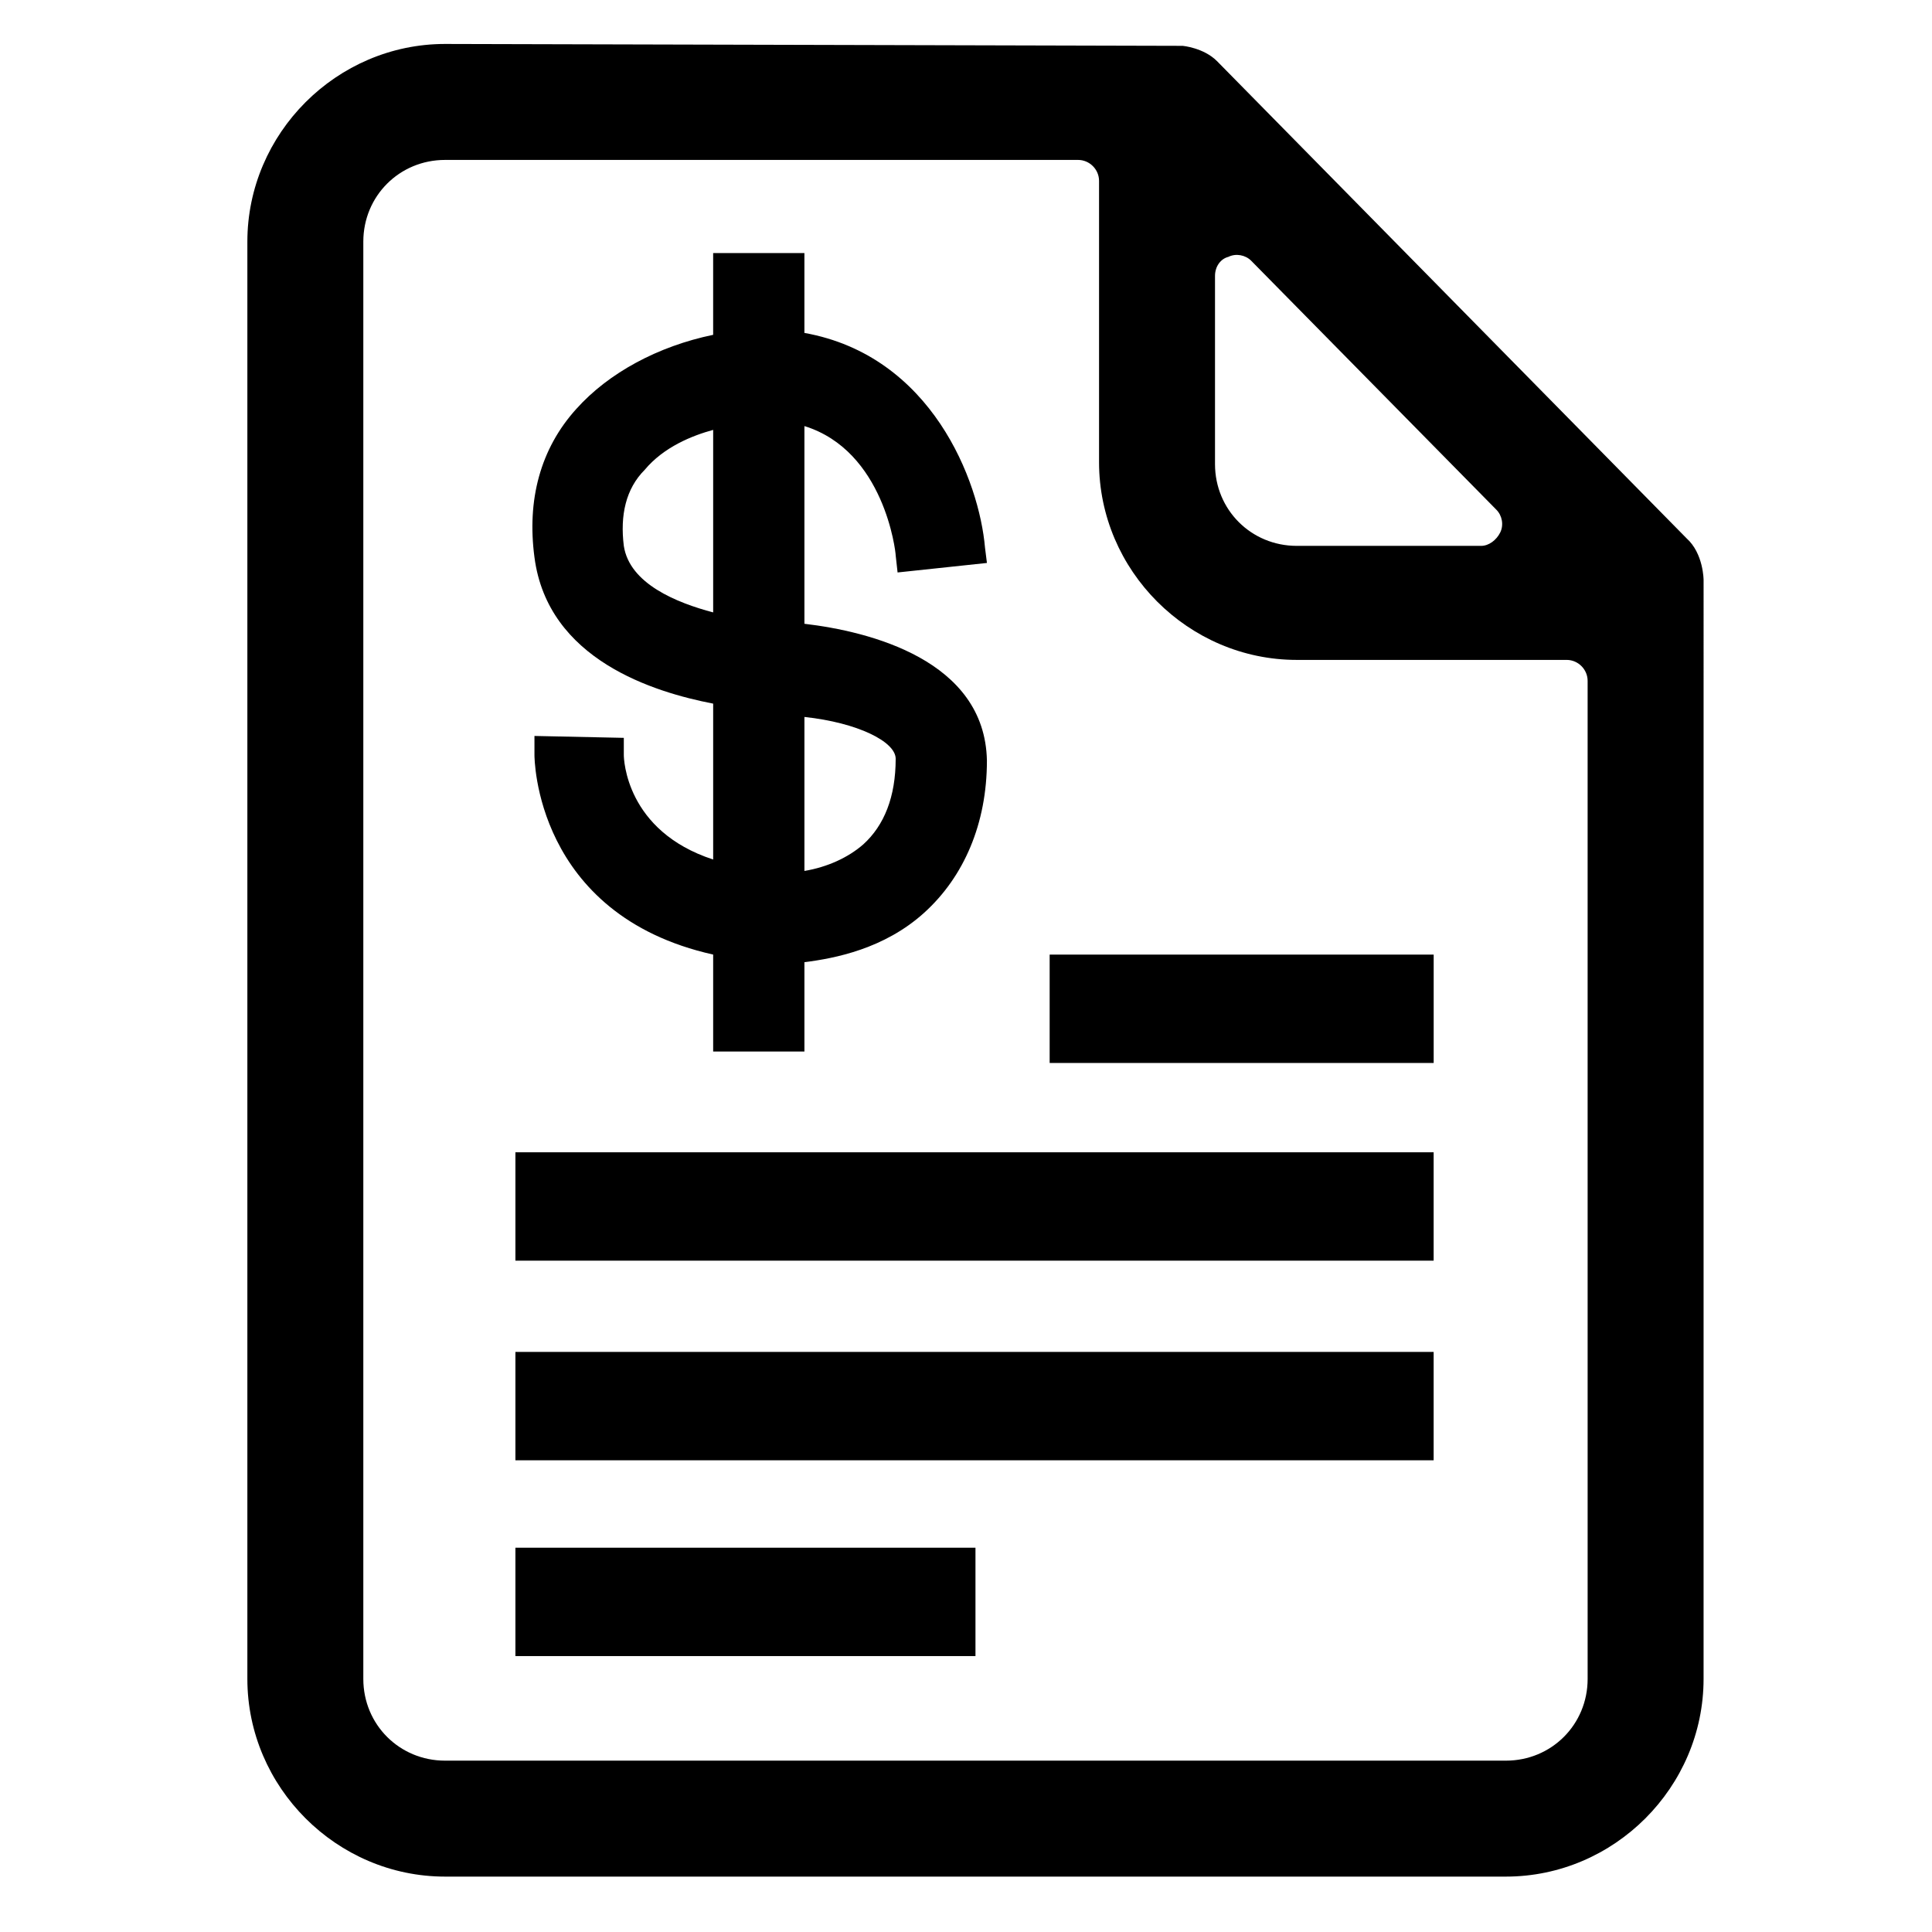
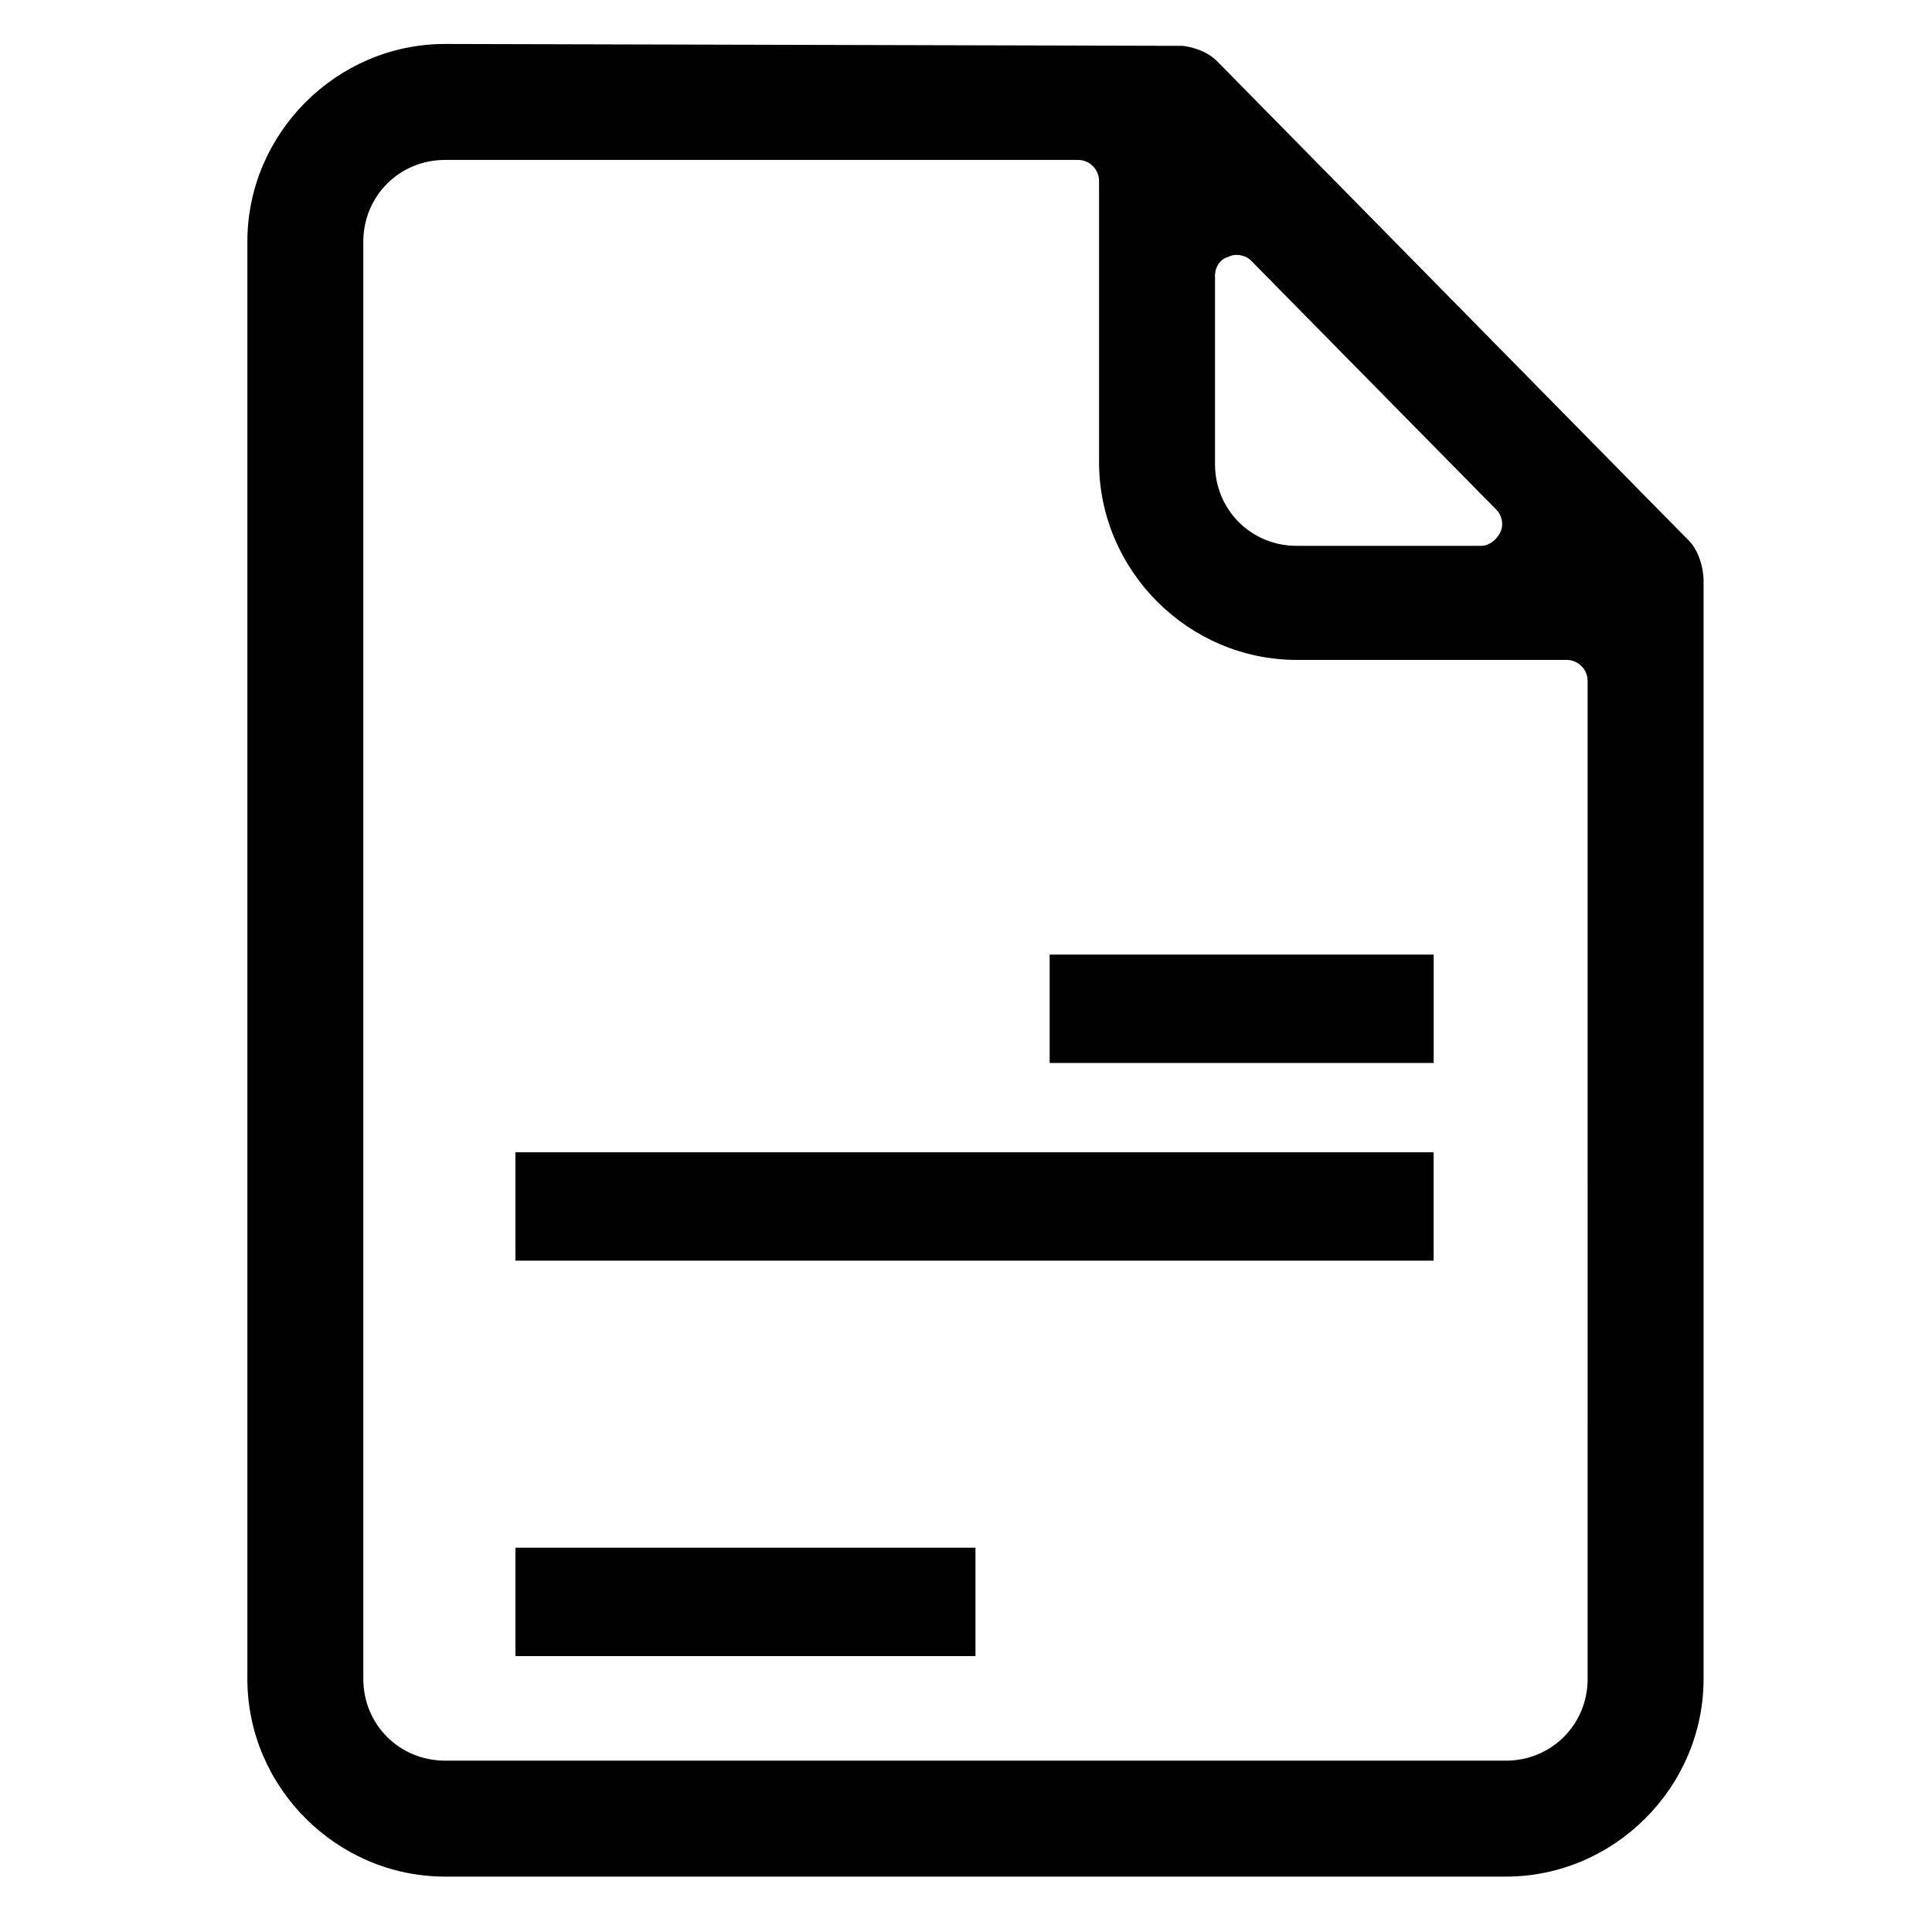
<svg xmlns="http://www.w3.org/2000/svg" fill="#000000" width="800px" height="800px" version="1.1" viewBox="144 144 512 512">
  <g>
-     <path d="m357.18 309.31v-52.395c21.16 6.551 24.184 33.25 24.184 34.258l0.504 4.535 23.68-2.519-0.508-4.031c-1.512-17.633-14.105-50.883-47.863-56.93v-21.16h-24.184v21.664c-14.609 3.023-27.711 10.078-36.273 19.648-9.574 10.578-13.098 24.184-11.082 39.297 3.527 27.207 31.738 35.77 47.359 38.793v41.312c-23.176-7.559-23.68-26.703-23.68-27.711v-4.531l-23.68-0.504v5.039c0 0.504 0 42.32 47.359 52.898v25.695h24.184v-23.68c8.062-1.008 21.16-3.527 31.738-13.098 10.578-9.574 16.625-23.68 16.625-40.305-0.504-26.703-31.234-34.262-48.363-36.277zm24.184 35.77c0 10.078-3.023 17.633-8.566 22.672-4.031 3.527-9.574 6.047-15.617 7.055v-40.809c14.105 1.512 24.184 6.551 24.184 11.082zm-72.047-56.426c-1.008-8.062 0.504-15.113 5.543-20.152 5.039-6.047 12.594-9.07 18.137-10.578v48.367c-9.574-2.523-22.168-7.559-23.68-17.637z" />
    <path d="m280.59 449.37h243.34v28.719h-243.34z" />
-     <path d="m280.59 502.27h243.34v28.719h-243.34z" />
    <path d="m280.59 554.16h121.92v28.719h-121.92z" />
    <path d="m422.17 396.98h101.77v28.719h-101.77z" />
    <path d="m590.94 286.64-124.44-126.46c-3.527-3.527-9.07-4.031-9.07-4.031l-195.48-0.5c-28.719 0-52.395 23.68-52.395 52.395v380.88c0 28.719 23.68 52.395 52.395 52.395h281.12c28.719 0 52.395-23.68 52.395-52.395l0.004-291.2s0-7.055-4.535-11.086zm-124.95-69.523c0-2.519 1.512-4.535 3.527-5.039 2.016-1.008 4.535-0.504 6.047 1.008l64.992 66c1.512 1.512 2.016 4.031 1.008 6.047-1.008 2.016-3.023 3.527-5.039 3.527h-48.871c-12.09 0-21.664-9.574-21.664-21.664zm98.75 371.81c0 12.09-9.574 21.664-21.664 21.664h-281.13c-12.09 0-21.664-9.574-21.664-21.664v-380.88c0-12.09 9.574-21.664 21.664-21.664h167.77c3.023 0 5.543 2.519 5.543 5.543v74.562c0 28.719 23.68 52.395 52.395 52.395h71.539c3.023 0 5.543 2.519 5.543 5.543z" />
  </g>
</svg>